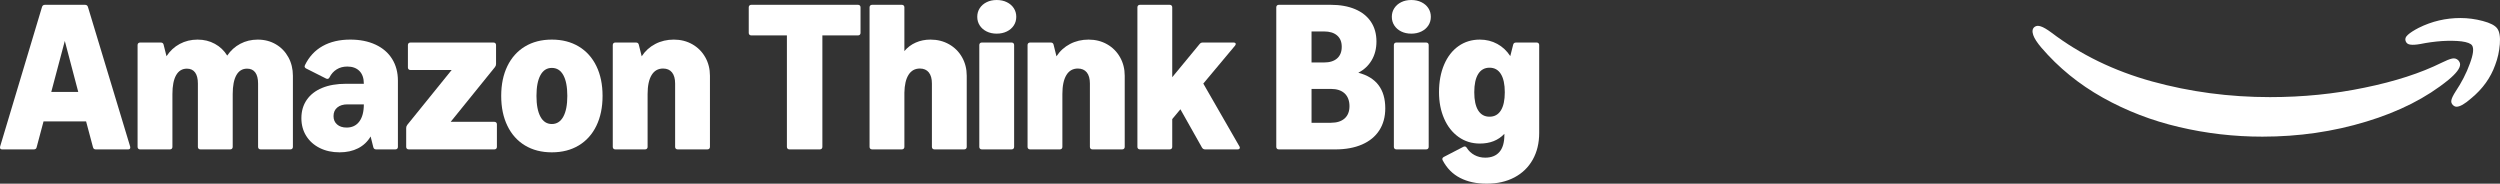
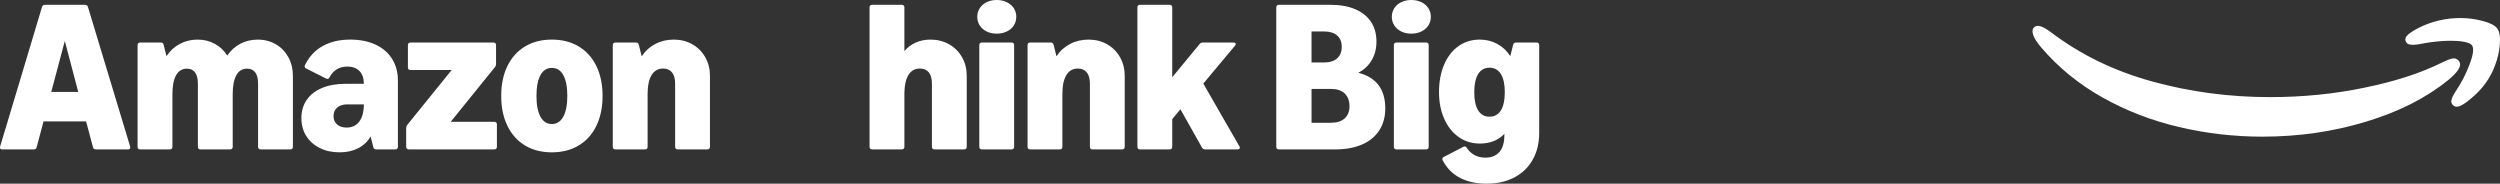
<svg xmlns="http://www.w3.org/2000/svg" id="Layer_2" data-name="Layer 2" viewBox="0 0 7684.5 564.56">
  <rect x="0" y="0" width="7684.5" height="564.56" fill="#333333" stroke="none" />
  <defs>
    <style>
      .cls-1 {
        fill: #fff;
      }
    </style>
  </defs>
  <g id="Layer_1-2" data-name="Layer 1">
    <path class="cls-1" d="M6253.98,82.66c-6.74,5.02-8.15,13.39-4.25,25.1,3.55,10.38,11.87,23.26,24.99,38.66,52.81,61.59,115.73,112.8,188.74,153.64,73.02,40.83,151.17,70.96,234.46,90.37,83.65,19.75,169.07,29.62,256.26,29.62,111.65,0,217.98-15.39,319-46.19,101.02-30.46,185.37-73.3,253.07-128.53,23.75-19.75,35.63-35.48,35.63-47.2,0-4.35-1.95-8.71-5.85-13.05-5.32-5.02-11.7-6.69-19.14-5.02-7.44,1.67-17.9,5.86-31.37,12.55-64.86,32.13-143.9,57.74-237.12,76.81-92.86,19.41-189.81,29.12-290.82,29.12-125.12,0-245.99-16.07-362.6-48.2-116.61-32.14-219.93-82.34-309.96-150.62-13.11-9.71-23.75-15.9-31.9-18.58-7.8-2.68-14.17-2.18-19.14,1.51" />
    <path class="cls-1" d="M7401.13,107.1c-7.44,6.69-9.39,13.72-5.85,21.09,2.48,5.35,7.27,8.37,14.36,9.04,7.09,1.01,17.19.33,30.31-2.01,21.27-4.35,43.42-7.37,66.46-9.04,23.04-1.34,43.06-1.01,60.08,1.01,17.01,2.34,27.65,6.36,31.9,12.05,6.38,9.03,4.07,28.11-6.91,57.24-10.63,29.12-25.17,57.4-43.6,84.85-7.09,11.05-11.34,19.75-12.76,26.11-1.42,6.36.35,11.71,5.32,16.06,3.18,3.01,6.73,4.52,10.63,4.52,10.28,0,25.17-8.53,44.66-25.6,35.09-28.79,59.73-62.93,73.9-102.42,7.8-20.42,12.58-41.84,14.36-64.27,1.77-22.43-.89-38.49-7.98-48.2-6.73-9.37-21.62-17.07-44.66-23.1-22.68-6.02-45.55-9.04-68.59-9.04-45.02,0-87.72,10.04-128.13,30.12-14.88,7.7-26.05,14.9-33.49,21.59" />
    <path class="cls-1" d="M240.53,282.6l-41.3-156.71-41.63,156.71h82.93ZM0,453.45c0-1.28.11-2.25.33-2.89L129.19,21.2c1.32-4.28,4.41-6.42,9.25-6.42h122.58c4.85,0,7.93,2.15,9.25,6.42l129.85,429.37c.22.64.33,1.61.33,2.89,0,3.85-2.32,5.78-6.94,5.78h-99.12c-4.63,0-7.49-2.25-8.59-6.74l-21.14-79.32h-130.84l-21.14,79.32c-.88,4.49-3.86,6.74-8.92,6.74H6.94c-4.62,0-6.94-1.93-6.94-5.78" />
    <path class="cls-1" d="M425.05,457.15c-1.43-1.39-2.15-3.26-2.15-5.62V138.42c0-2.36.71-4.23,2.15-5.62,1.43-1.39,3.36-2.08,5.78-2.08h63.44c4.63,0,7.49,2.14,8.59,6.42l8.92,35.65c10.57-16.27,24.12-28.85,40.64-37.73,16.52-8.88,34.8-13.33,54.84-13.33s37.33,4.34,53.19,13.01c15.86,8.67,28.52,20.71,38,36.13,10.57-15.63,23.95-27.72,40.14-36.29,16.19-8.56,34.08-12.85,53.69-12.85,20.7,0,39.26,4.82,55.67,14.45,16.4,9.63,29.24,22.91,38.49,39.82,9.26,16.92,13.88,35.86,13.88,56.84v218.7c0,2.36-.72,4.23-2.15,5.62-1.43,1.39-3.36,2.08-5.78,2.08h-91.19c-2.43,0-4.36-.69-5.78-2.08-1.43-1.39-2.15-3.26-2.15-5.62v-194.94c0-14.77-2.87-26.06-8.59-33.88-5.73-7.81-14.1-11.72-25.11-11.72-14.54,0-25.56,6.7-33.04,20.07-7.49,13.38-11.24,32.71-11.24,57.97v162.5c0,2.36-.72,4.23-2.15,5.62-1.43,1.39-3.36,2.08-5.78,2.08h-91.19c-2.43,0-4.35-.69-5.78-2.08-1.43-1.39-2.15-3.26-2.15-5.62v-194.94c0-14.77-2.87-26.06-8.59-33.88-5.73-7.81-14.1-11.72-25.11-11.72-14.53,0-25.6,6.7-33.2,20.07-7.6,13.38-11.4,32.71-11.4,57.97v162.5c0,2.36-.72,4.23-2.15,5.62-1.43,1.39-3.36,2.08-5.78,2.08h-91.19c-2.42,0-4.35-.69-5.78-2.08" />
    <path class="cls-1" d="M1036.1,382.48c7.27,6.42,17.07,9.63,29.41,9.63,16.74,0,29.73-6.21,38.99-18.63,9.25-12.42,13.87-29.97,13.87-52.67h-50.22c-13.22,0-23.68,3.21-31.39,9.63-7.71,6.42-11.56,15.21-11.56,26.34s3.64,19.27,10.9,25.69M982.74,454.9c-17.73-8.88-31.55-21.25-41.47-37.1-9.91-15.84-14.86-34.04-14.86-54.59,0-21.62,5.5-40.41,16.52-56.36,11.01-15.95,26.76-28.15,47.24-36.61,20.48-8.46,44.82-12.69,73.01-12.69h55.18c0-17.13-4.51-30.24-13.54-39.34-9.03-9.1-21.47-13.65-37.34-13.65-12.34,0-23.18,2.89-32.54,8.68-9.37,5.78-16.69,13.92-21.97,24.41-1.55,3.21-3.75,4.82-6.61,4.82-1.32,0-2.64-.32-3.96-.96l-61.13-30.83c-3.3-1.71-4.95-3.96-4.95-6.75,0-1.07.32-2.25.99-3.53,12.55-25.9,30.67-45.49,54.35-58.77,23.67-13.27,52.04-19.91,85.08-19.91,29.51,0,55.34,5.14,77.48,15.42,22.13,10.28,39.15,24.94,51.05,44,11.89,19.06,17.84,41.43,17.84,67.12v203.29c0,2.36-.72,4.23-2.15,5.62-1.43,1.39-3.36,2.08-5.78,2.08h-58.8c-4.85,0-7.82-2.25-8.92-6.74l-8.26-33.08c-9.25,15.85-22.03,27.94-38.33,36.29-16.3,8.35-35.35,12.52-57.16,12.52-22.91,0-43.23-4.44-60.95-13.32" />
    <path class="cls-1" d="M1250.69,457.15c-1.43-1.39-2.15-3.26-2.15-5.62v-58.45c0-3.42,1.21-6.63,3.64-9.63l136.12-168.28h-126.54c-2.43,0-4.35-.69-5.78-2.09-1.43-1.39-2.15-3.26-2.15-5.62v-69.04c0-2.36.72-4.23,2.15-5.62,1.43-1.39,3.35-2.08,5.78-2.08h255.06c2.43,0,4.35.69,5.78,2.08,1.43,1.4,2.15,3.26,2.15,5.62v58.44c0,3.43-1.11,6.54-3.3,9.31l-136.12,168.28h134.14c2.43,0,4.35.7,5.78,2.08,1.43,1.4,2.15,3.27,2.15,5.62v69.37c0,2.36-.72,4.23-2.15,5.62-1.43,1.39-3.36,2.08-5.78,2.08h-262.99c-2.42,0-4.35-.69-5.78-2.08" />
    <path class="cls-1" d="M1661.21,358.72c8.15,14.99,19.83,22.48,35.02,22.48s26.93-7.49,35.19-22.48c8.26-14.98,12.39-36.29,12.39-63.91s-4.08-48.86-12.22-63.75c-8.15-14.88-19.94-22.32-35.35-22.32s-26.88,7.44-35.02,22.32c-8.15,14.88-12.22,36.13-12.22,63.75s4.07,48.92,12.22,63.91M1613.63,447.03c-23.35-14.12-41.35-34.25-54.02-60.37-12.67-26.12-19-56.73-19-91.85s6.33-65.67,19-91.69c12.66-26.01,30.67-46.08,54.02-60.21,23.35-14.12,50.88-21.19,82.6-21.19s59.31,7.07,82.77,21.19c23.45,14.13,41.51,34.21,54.18,60.21,12.67,26.02,19,56.58,19,91.69s-6.33,65.73-19,91.85c-12.67,26.12-30.73,46.25-54.18,60.37-23.46,14.13-51.05,21.2-82.77,21.2s-59.25-7.07-82.6-21.2" />
    <path class="cls-1" d="M1885.7,457.15c-1.43-1.39-2.15-3.26-2.15-5.62V138.42c0-2.36.71-4.23,2.15-5.62,1.43-1.39,3.36-2.08,5.78-2.08h63.44c4.63,0,7.49,2.14,8.59,6.42l8.92,35.97c10.57-16.27,24.45-28.9,41.64-37.9,17.18-8.99,36.23-13.49,57.15-13.49s40.14,4.82,56.99,14.45c16.85,9.63,30.06,22.91,39.65,39.82,9.58,16.92,14.37,35.86,14.37,56.84v218.7c0,2.36-.72,4.23-2.15,5.62-1.44,1.39-3.36,2.08-5.78,2.08h-91.19c-2.42,0-4.35-.69-5.78-2.08-1.44-1.39-2.15-3.26-2.15-5.62v-194.94c0-14.77-3.2-26.11-9.58-34.04-6.39-7.92-15.53-11.89-27.43-11.89-15.42,0-27.21,6.75-35.35,20.23-8.15,13.49-12.23,32.87-12.23,58.13v162.5c0,2.36-.72,4.23-2.15,5.62-1.43,1.39-3.36,2.08-5.78,2.08h-91.19c-2.42,0-4.35-.69-5.78-2.08" />
-     <path class="cls-1" d="M2420.93,457.15c-1.43-1.39-2.15-3.26-2.15-5.62V108.87h-109.36c-2.43,0-4.35-.69-5.78-2.09-1.44-1.39-2.15-3.26-2.15-5.62V22.48c0-2.35.71-4.23,2.15-5.62,1.43-1.39,3.36-2.09,5.78-2.09h327.75c2.42,0,4.34.7,5.78,2.09,1.43,1.39,2.15,3.27,2.15,5.62v78.68c0,2.36-.72,4.23-2.15,5.62-1.43,1.4-3.36,2.09-5.78,2.09h-109.36v342.66c0,2.36-.72,4.23-2.15,5.62-1.44,1.39-3.37,2.08-5.79,2.08h-93.17c-2.43,0-4.35-.69-5.78-2.08" />
    <path class="cls-1" d="M2674.99,457.15c-1.43-1.39-2.15-3.26-2.15-5.62V22.48c0-2.35.71-4.23,2.15-5.62,1.43-1.39,3.36-2.09,5.79-2.09h91.19c2.42,0,4.35.7,5.78,2.09,1.43,1.39,2.15,3.27,2.15,5.62v134.56c9.46-11.34,21.08-20.07,34.86-26.17,13.76-6.1,28.91-9.15,45.43-9.15,21.14,0,40.2,4.82,57.16,14.45,16.96,9.63,30.23,22.91,39.81,39.82,9.58,16.92,14.37,35.86,14.37,56.84v218.7c0,2.36-.72,4.23-2.15,5.62-1.43,1.39-3.36,2.08-5.78,2.08h-91.19c-2.43,0-4.35-.69-5.78-2.08-1.44-1.39-2.15-3.26-2.15-5.62v-194.94c0-14.77-3.19-26.11-9.58-34.04-6.39-7.92-15.53-11.89-27.43-11.89-14.98,0-26.54,6.37-34.69,19.11-8.15,12.74-12.45,31.1-12.88,55.07v166.67c0,2.36-.72,4.23-2.15,5.62-1.44,1.39-3.36,2.08-5.78,2.08h-91.19c-2.43,0-4.35-.69-5.79-2.08" />
    <path class="cls-1" d="M3012.32,457.15c-1.43-1.4-2.15-3.26-2.15-5.62V138.42c0-2.36.71-4.23,2.15-5.63,1.43-1.39,3.36-2.08,5.78-2.08h91.19c2.42,0,4.34.7,5.78,2.08,1.43,1.4,2.15,3.27,2.15,5.63v313.11c0,2.36-.72,4.22-2.15,5.62-1.44,1.39-3.36,2.08-5.78,2.08h-91.19c-2.42,0-4.35-.69-5.78-2.08M3011.5,25.21c5.07-7.81,12.11-13.97,21.15-18.46,9.03-4.5,19.38-6.75,31.05-6.75s22.08,2.25,31.22,6.75c9.14,4.49,16.24,10.65,21.32,18.46,5.06,7.82,7.6,16.65,7.6,26.5s-2.53,18.68-7.6,26.49c-5.07,7.82-12.18,13.97-21.32,18.47-9.14,4.5-19.55,6.75-31.22,6.75s-22.03-2.25-31.05-6.75c-9.04-4.5-16.08-10.65-21.15-18.47-5.07-7.81-7.6-16.64-7.6-26.49s2.53-18.68,7.6-26.5" />
    <path class="cls-1" d="M3160.66,457.15c-1.43-1.39-2.15-3.26-2.15-5.62V138.42c0-2.36.72-4.23,2.15-5.62,1.43-1.39,3.35-2.08,5.78-2.08h63.43c4.63,0,7.49,2.14,8.59,6.42l8.92,35.97c10.57-16.27,24.45-28.9,41.63-37.9,17.18-8.99,36.22-13.49,57.15-13.49s40.15,4.82,57,14.45c16.85,9.63,30.06,22.91,39.65,39.82,9.58,16.92,14.37,35.86,14.37,56.84v218.7c0,2.36-.72,4.23-2.15,5.62-1.44,1.39-3.36,2.08-5.79,2.08h-91.18c-2.42,0-4.35-.69-5.78-2.08-1.43-1.39-2.15-3.26-2.15-5.62v-194.94c0-14.77-3.19-26.11-9.58-34.04-6.39-7.92-15.53-11.89-27.42-11.89-15.42,0-27.21,6.75-35.35,20.23-8.16,13.49-12.23,32.87-12.23,58.13v162.5c0,2.36-.72,4.23-2.15,5.62-1.43,1.39-3.36,2.08-5.78,2.08h-91.19c-2.43,0-4.35-.69-5.78-2.08" />
    <path class="cls-1" d="M3498.31,457.15c-1.43-1.39-2.15-3.26-2.15-5.62V22.48c0-2.35.71-4.23,2.15-5.62,1.43-1.39,3.36-2.09,5.79-2.09h91.19c2.42,0,4.35.7,5.78,2.09,1.43,1.39,2.15,3.27,2.15,5.62v214.84l84.25-102.12c2.42-3,5.62-4.49,9.58-4.49h94.82c1.98,0,3.58.43,4.79,1.28,1.21.85,1.81,1.93,1.81,3.21s-.66,2.89-1.98,4.82l-97.79,116.89,111.01,193.01c.88,1.07,1.32,2.46,1.32,4.17,0,1.5-.61,2.73-1.82,3.69-1.21.96-2.92,1.44-5.12,1.44h-99.78c-4.19,0-7.38-1.82-9.59-5.46l-66.4-117.86-25.11,30.19v85.43c0,2.36-.72,4.23-2.15,5.62-1.44,1.39-3.36,2.08-5.78,2.08h-91.19c-2.43,0-4.35-.69-5.79-2.08" />
    <path class="cls-1" d="M4091.2,377.34c18.06,0,32.05-4.44,41.96-13.32,9.9-8.88,14.86-21.46,14.86-37.73s-4.96-29.97-14.86-39.18c-9.91-9.2-23.9-13.81-41.96-13.81h-59.8v104.05h59.8ZM4069.72,192.04c17.4,0,30.83-4.17,40.31-12.52,9.46-8.35,14.2-20.23,14.2-35.65s-4.74-26.6-14.2-34.84c-9.48-8.24-22.91-12.36-40.31-12.36h-38.33v95.38h38.33ZM3925.17,457.15c-1.43-1.39-2.15-3.26-2.15-5.62V22.48c0-2.35.71-4.23,2.15-5.62,1.43-1.39,3.35-2.09,5.78-2.09h158.92c29.29,0,54.52,4.5,75.66,13.49,21.14,8.99,37.33,21.95,48.57,38.86,11.23,16.91,16.85,37.04,16.85,60.38,0,22.05-4.96,41.37-14.87,57.97-9.91,16.59-23.57,29.27-40.97,38.05,55.28,14.35,82.93,50.85,82.93,109.51,0,26.12-6.11,48.65-18.33,67.6-12.23,18.95-29.9,33.45-53.03,43.52-23.13,10.06-50.55,15.09-82.27,15.09h-173.46c-2.43,0-4.35-.69-5.78-2.08" />
    <path class="cls-1" d="M4286.62,457.15c-1.43-1.4-2.15-3.26-2.15-5.62V138.42c0-2.36.71-4.23,2.15-5.63,1.43-1.39,3.36-2.08,5.78-2.08h91.19c2.42,0,4.34.7,5.78,2.08,1.43,1.4,2.15,3.27,2.15,5.63v313.11c0,2.36-.72,4.22-2.15,5.62-1.43,1.39-3.36,2.08-5.78,2.08h-91.19c-2.42,0-4.35-.69-5.78-2.08M4285.79,25.21c5.07-7.81,12.11-13.97,21.15-18.46,9.03-4.5,19.38-6.75,31.05-6.75s22.08,2.25,31.22,6.75c9.14,4.49,16.24,10.65,21.31,18.46,5.06,7.82,7.6,16.65,7.6,26.5s-2.53,18.68-7.6,26.49c-5.07,7.82-12.18,13.97-21.31,18.47-9.14,4.5-19.55,6.75-31.22,6.75s-22.03-2.25-31.05-6.75c-9.04-4.5-16.08-10.65-21.15-18.47-5.07-7.81-7.6-16.64-7.6-26.49s2.53-18.68,7.6-26.5" />
    <path class="cls-1" d="M4543.66,339.44c8.04,12.85,19.66,19.27,34.86,19.27s26.81-6.42,34.86-19.27c8.04-12.84,12.06-31.47,12.06-55.88s-4.02-43.08-12.06-56.04c-8.05-12.95-19.66-19.43-34.86-19.43s-26.82,6.48-34.86,19.43c-8.05,12.96-12.06,31.63-12.06,56.04s4.01,43.04,12.06,55.88M4488.15,546.9c-23.02-11.78-40.92-29.87-53.69-54.27-.66-1.28-.99-2.57-.99-3.85,0-2.57,1.54-4.71,4.63-6.42l60.13-31.15c1.32-.64,2.65-.96,3.96-.96,2.64,0,4.84,1.5,6.61,4.49,5.72,9.2,13.54,16.48,23.46,21.84,9.91,5.35,20.92,8.03,33.04,8.03,18.94,0,33.48-5.84,43.61-17.5,10.13-11.67,15.2-29.06,15.2-52.19v-3.53c-18.72,19.91-43.83,29.87-75.33,29.87-24.67,0-46.53-6.8-65.58-20.39-19.06-13.59-33.82-32.38-44.28-56.36-10.46-23.97-15.69-50.95-15.69-80.93,0-32.11,5.23-60.43,15.69-84.94,10.46-24.51,25.16-43.46,44.11-56.84,18.94-13.38,40.85-20.07,65.74-20.07,19.61,0,37.5,4.45,53.69,13.33,16.19,8.88,29.46,21.35,39.81,37.41l8.92-35.33c1.1-4.28,4.07-6.42,8.92-6.42h63.11c2.42,0,4.35.69,5.78,2.08,1.43,1.4,2.15,3.26,2.15,5.62v270.08c0,31.26-6.61,58.65-19.83,82.21-13.22,23.55-32,41.75-56.33,54.59-24.34,12.84-52.7,19.27-85.08,19.27s-58.76-5.89-81.77-17.66" />
  </g>
</svg>